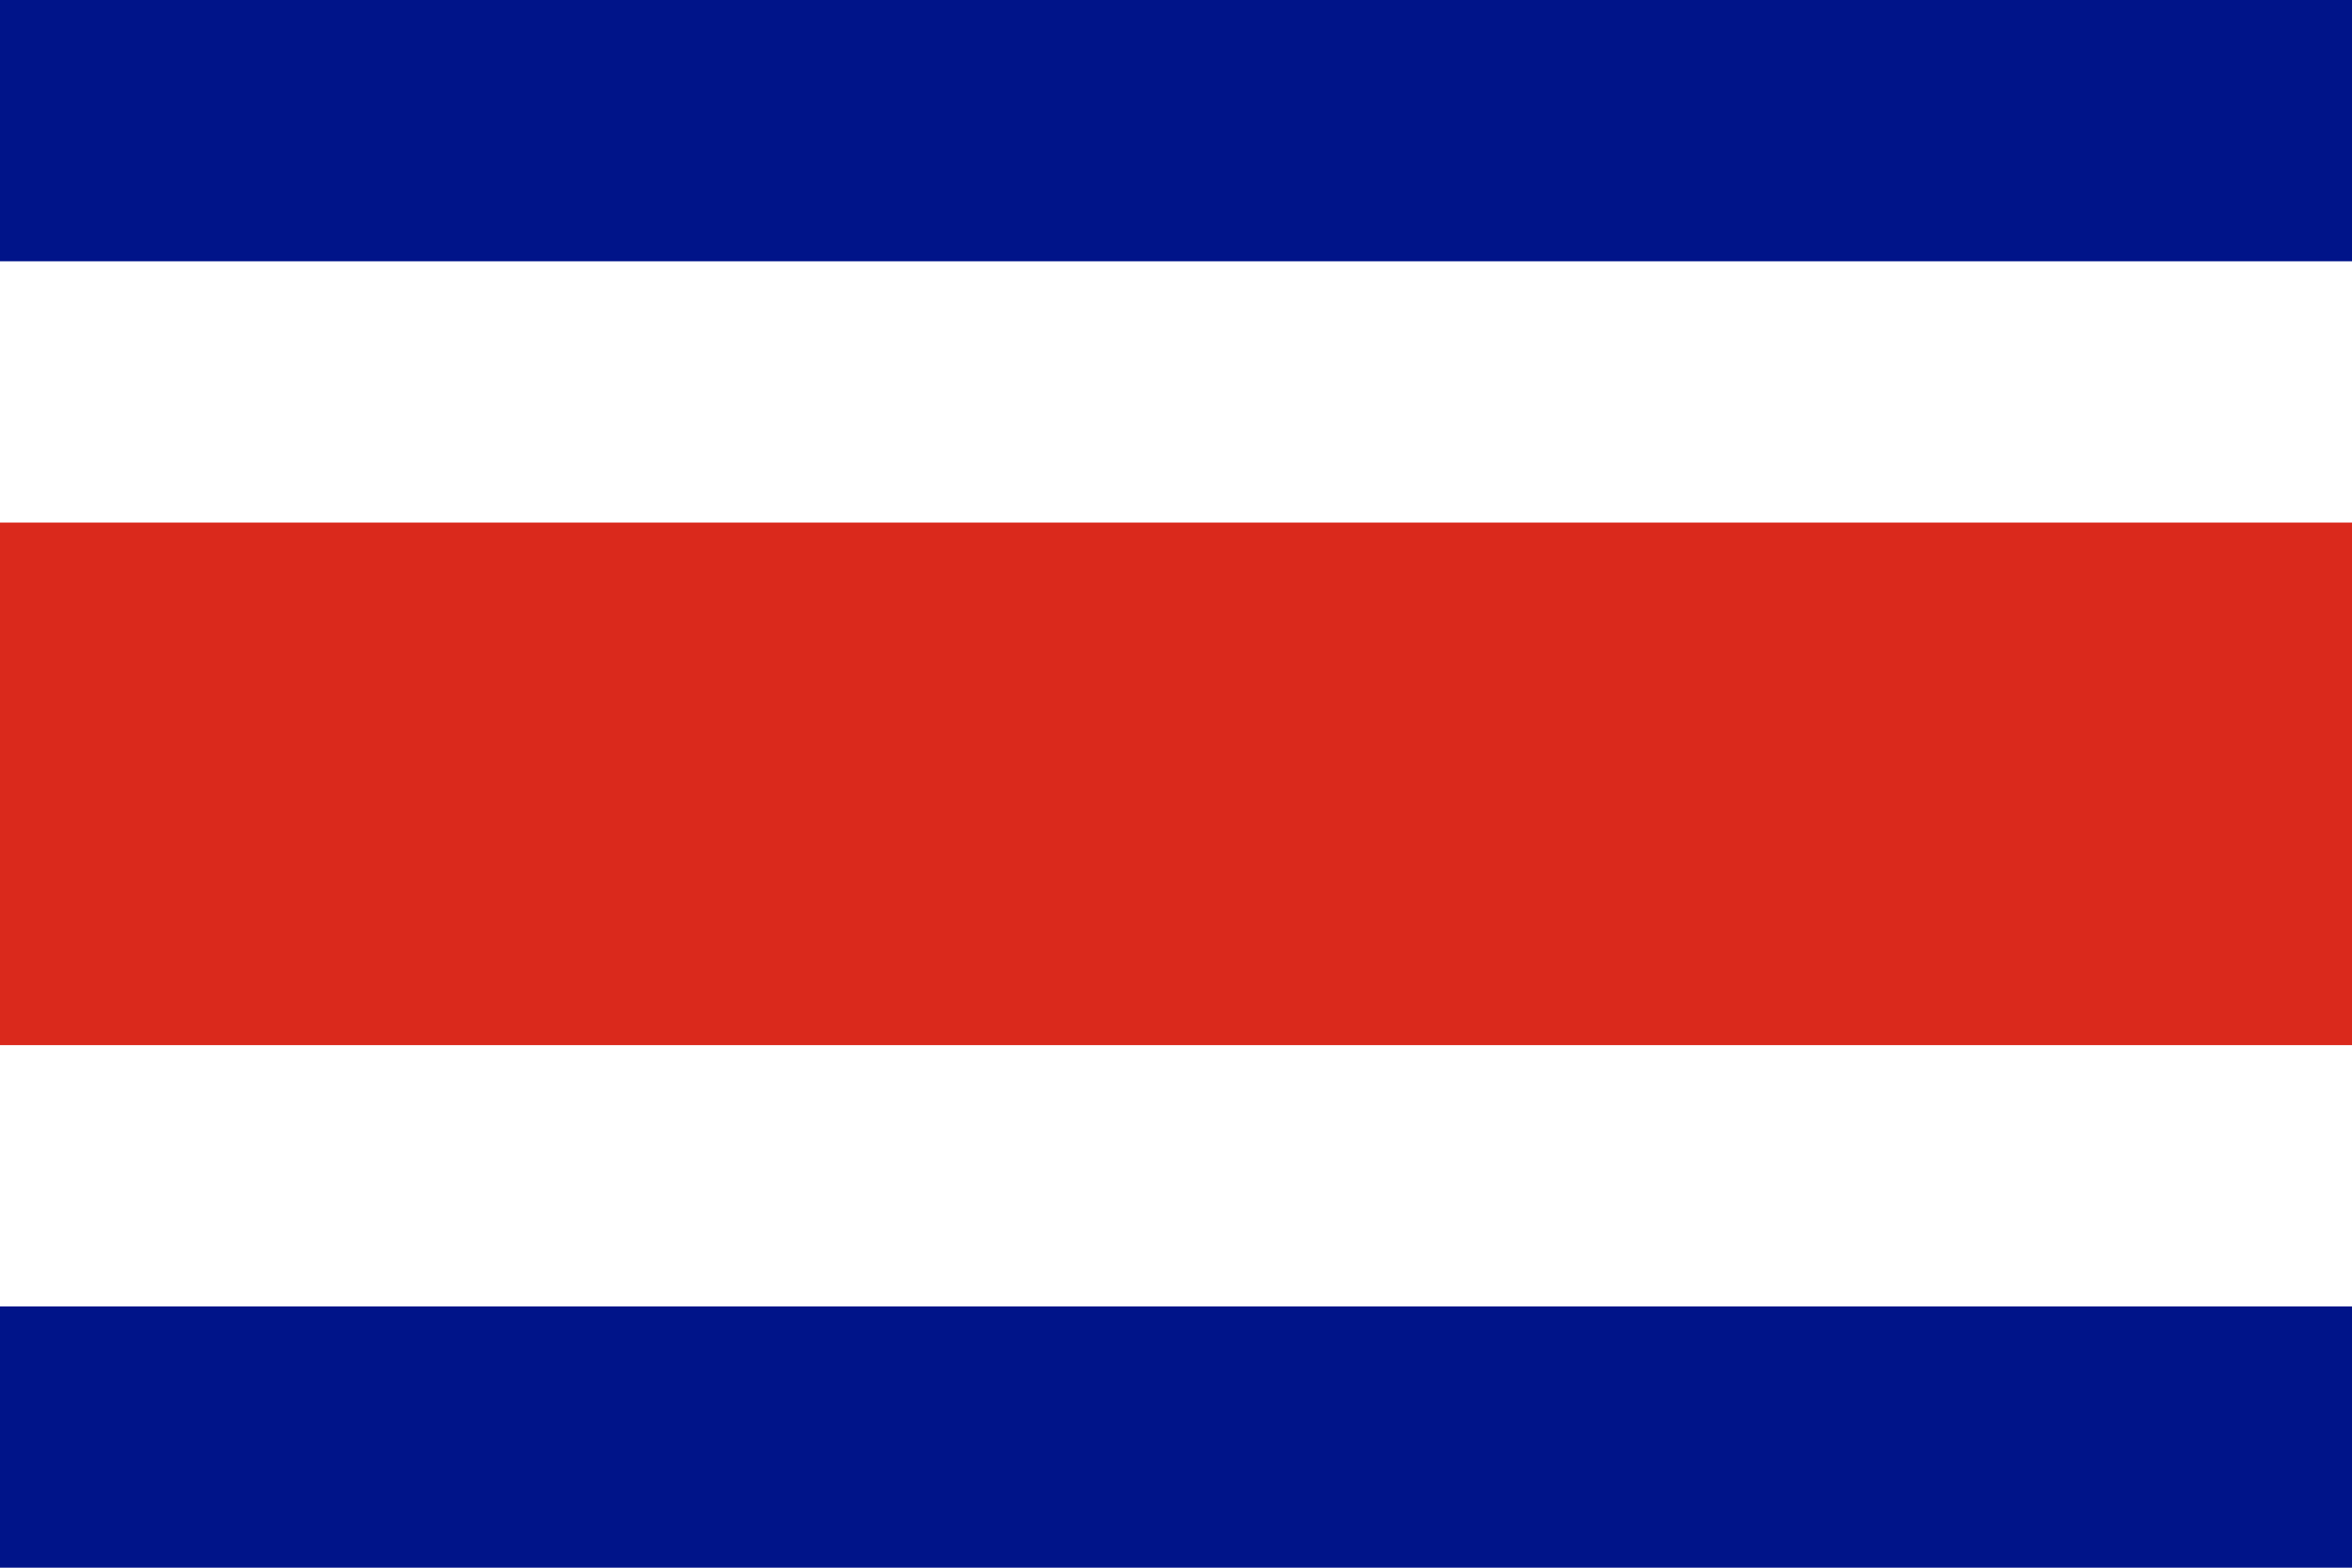
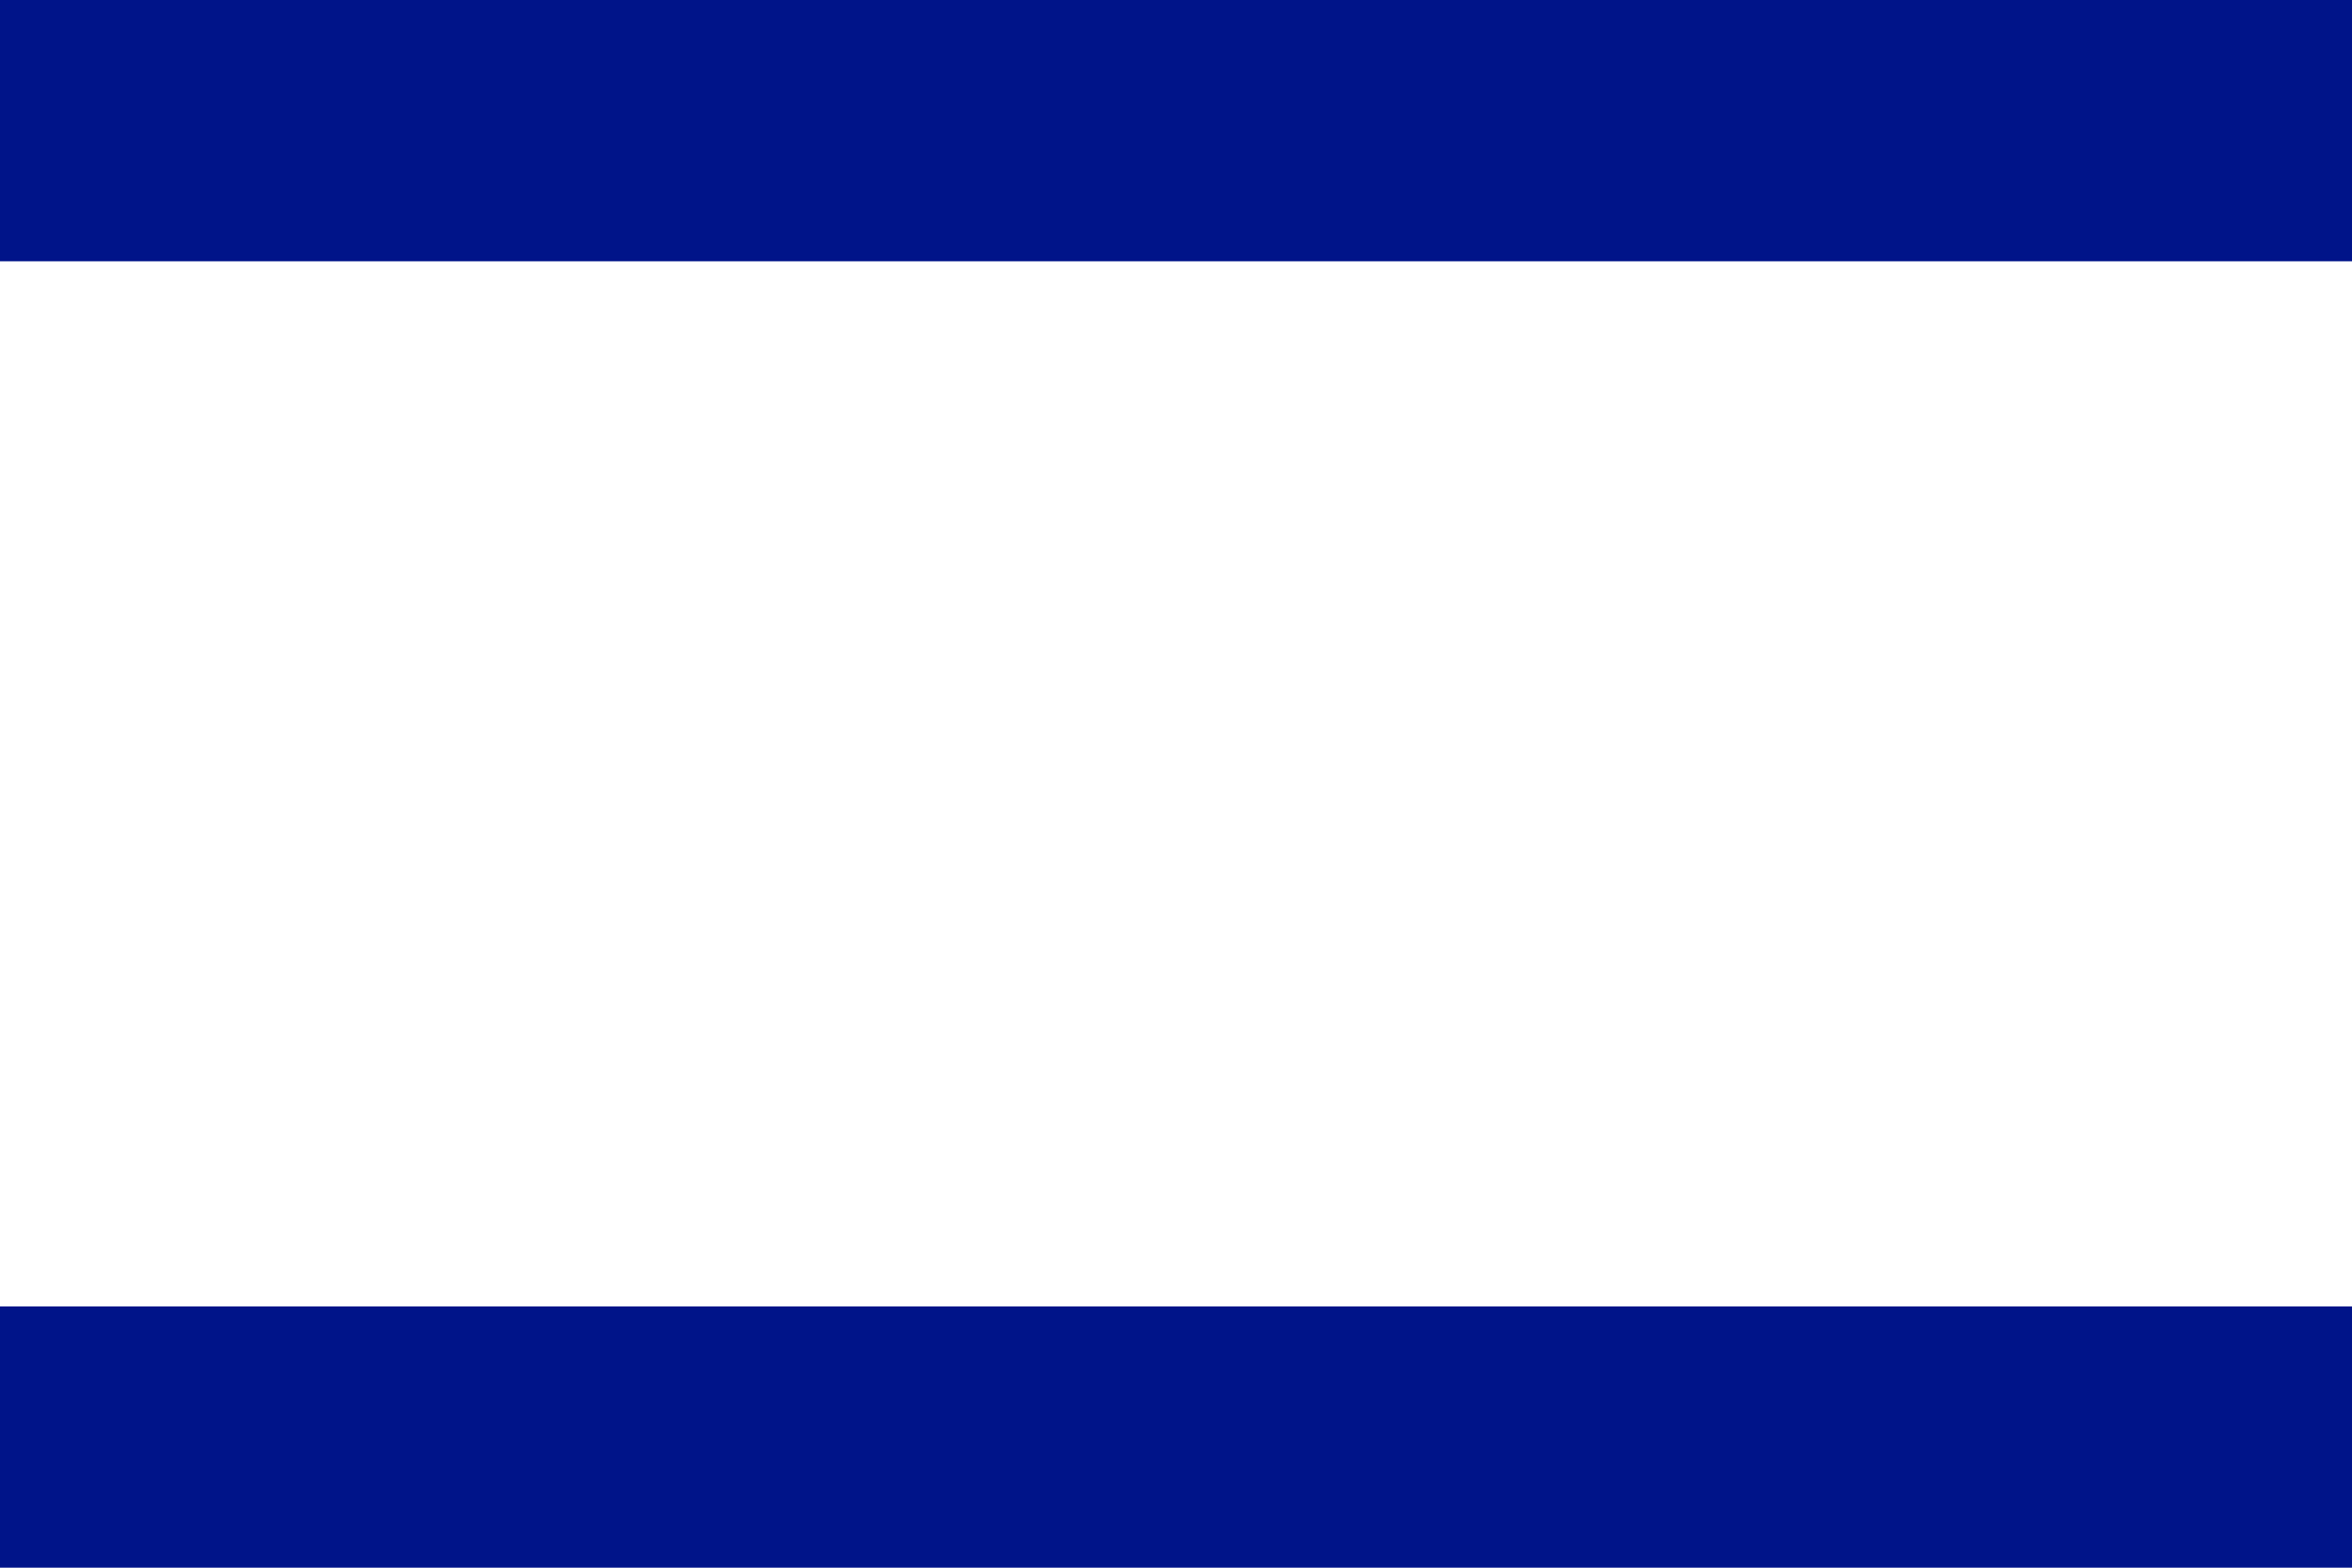
<svg xmlns="http://www.w3.org/2000/svg" width="900px" height="600px" viewBox="0 0 900 600">
  <g id="surface1">
    <rect x="0" y="0" width="900" height="600" style="fill:rgb(0%,7.843%,53.725%);fill-opacity:1;stroke:none;" />
    <path style=" stroke:none;fill-rule:nonzero;fill:rgb(100%,100%,100%);fill-opacity:1;" d="M 0 100 L 900 100 L 900 500 L 0 500 Z M 0 100 " />
-     <path style=" stroke:none;fill-rule:nonzero;fill:rgb(85.49%,16.078%,10.98%);fill-opacity:1;" d="M 0 200 L 900 200 L 900 400 L 0 400 Z M 0 200 " />
  </g>
</svg>